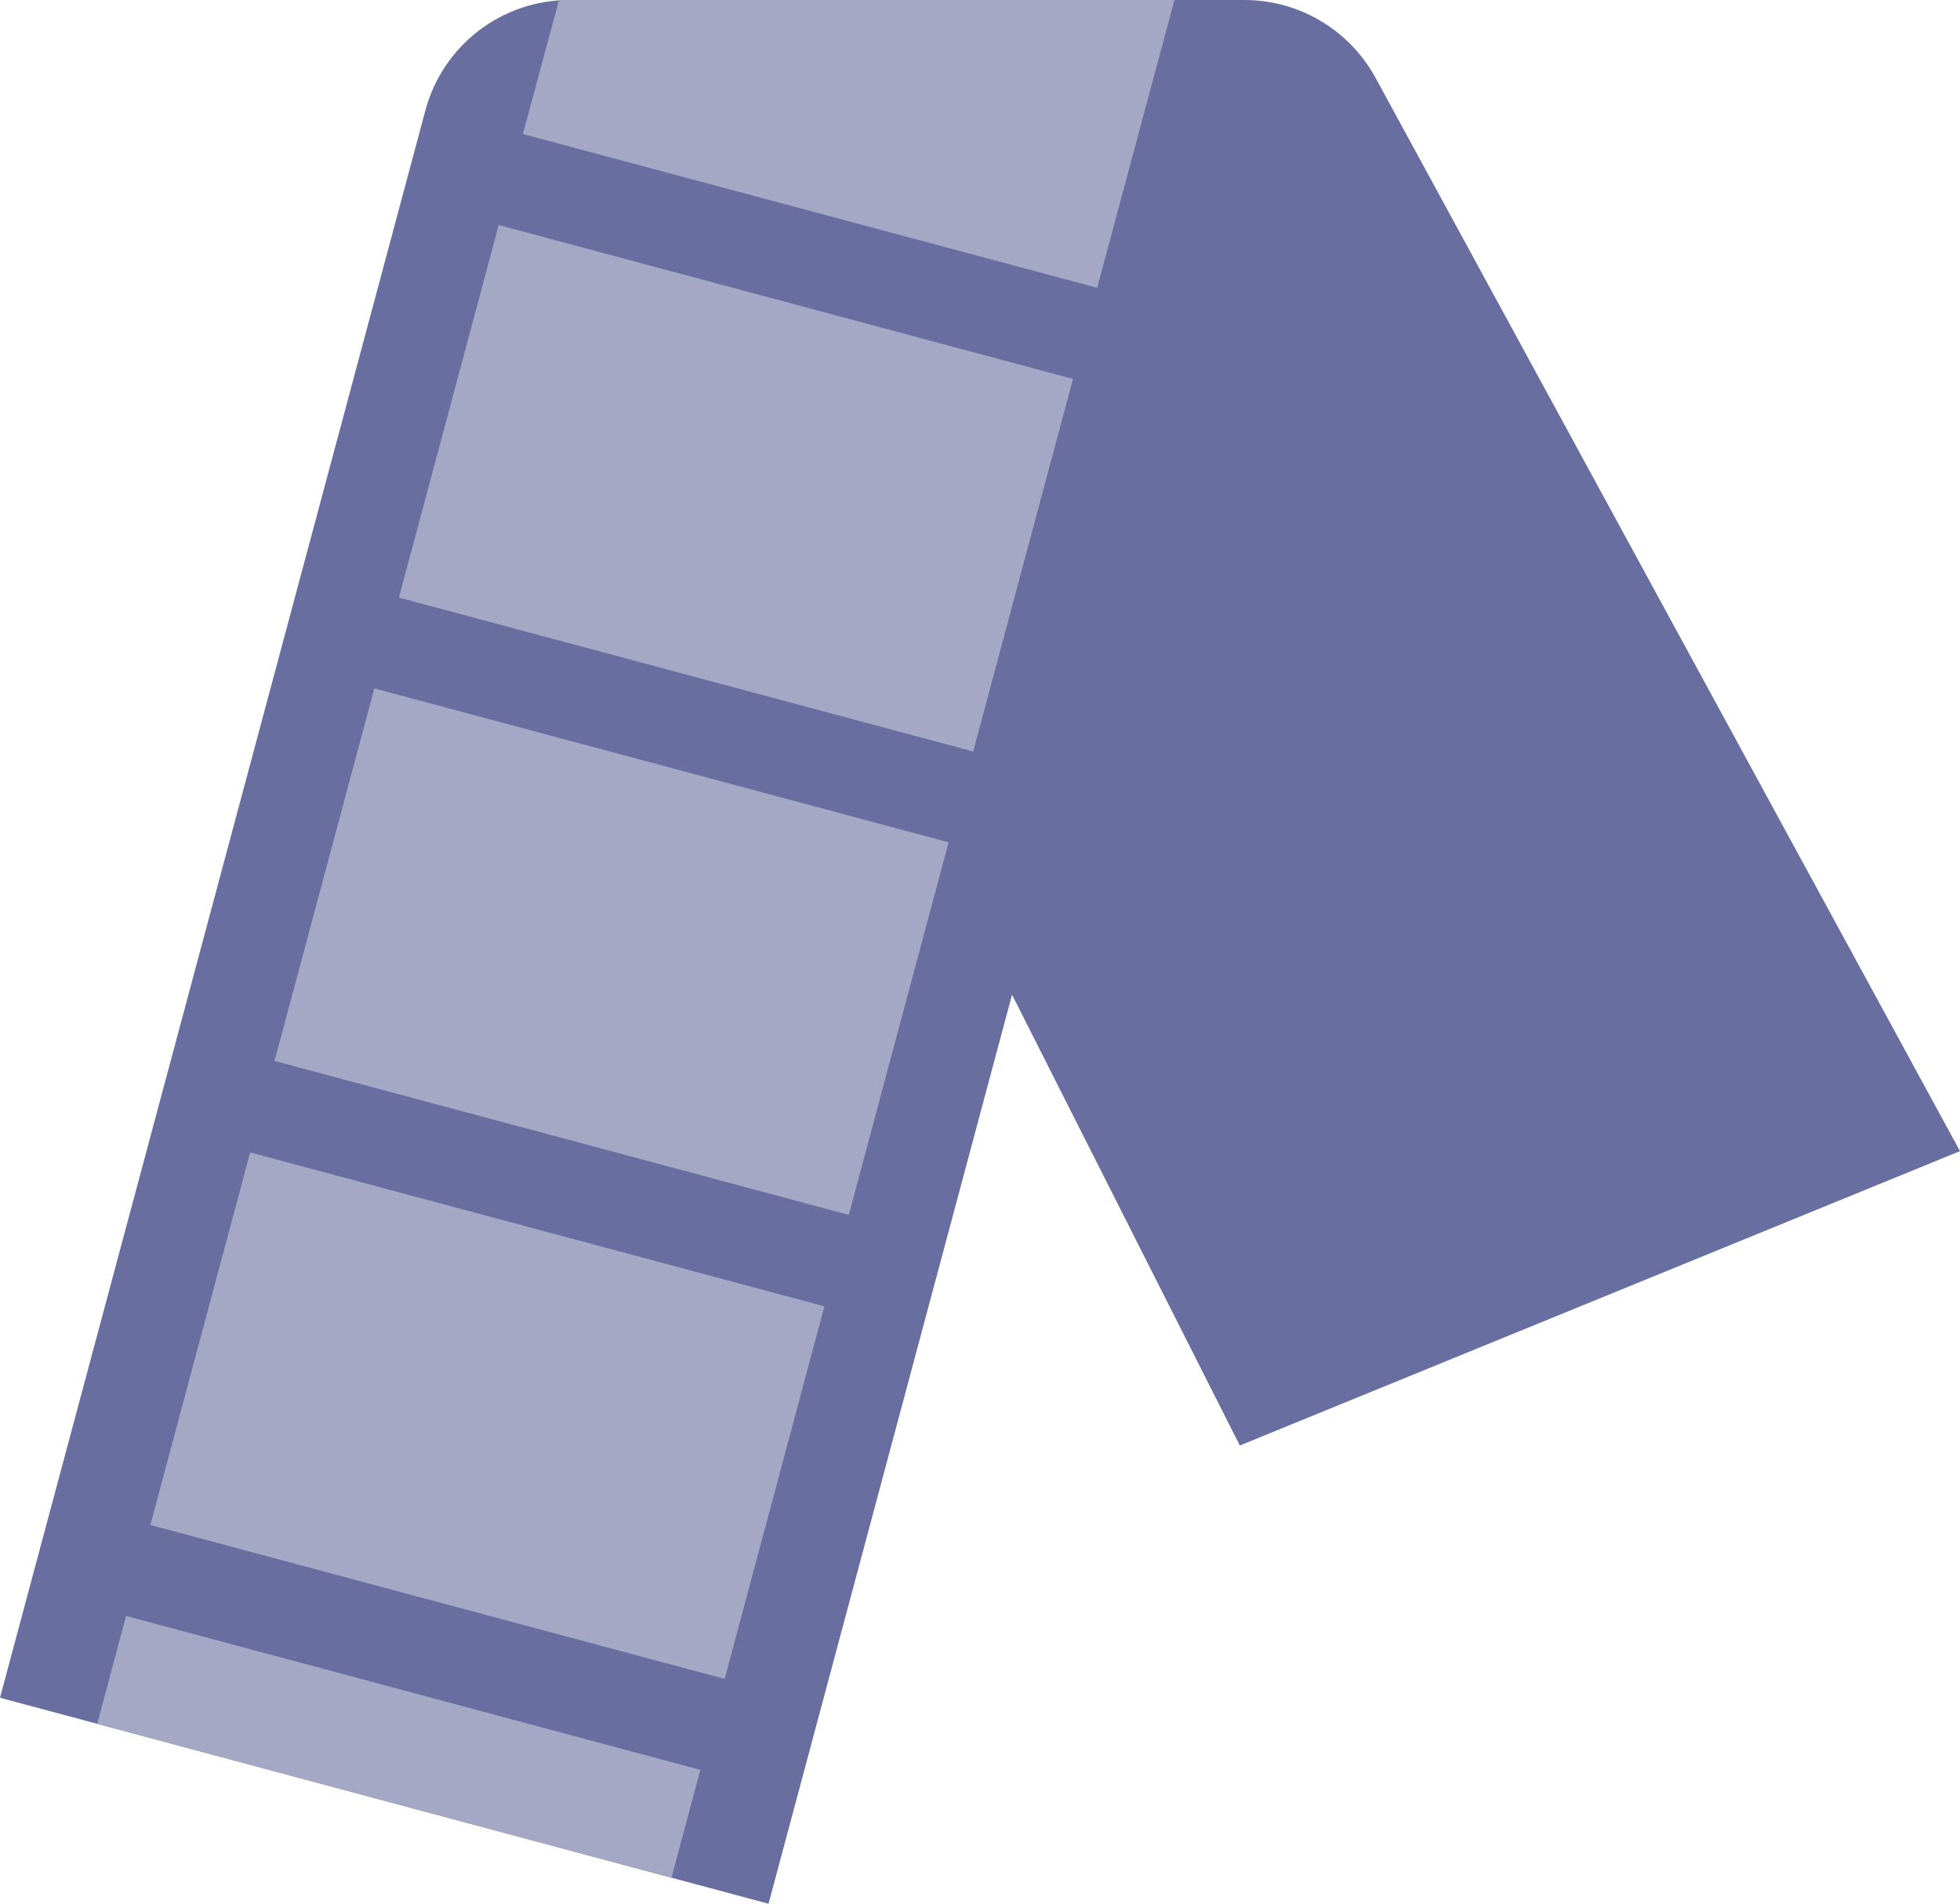
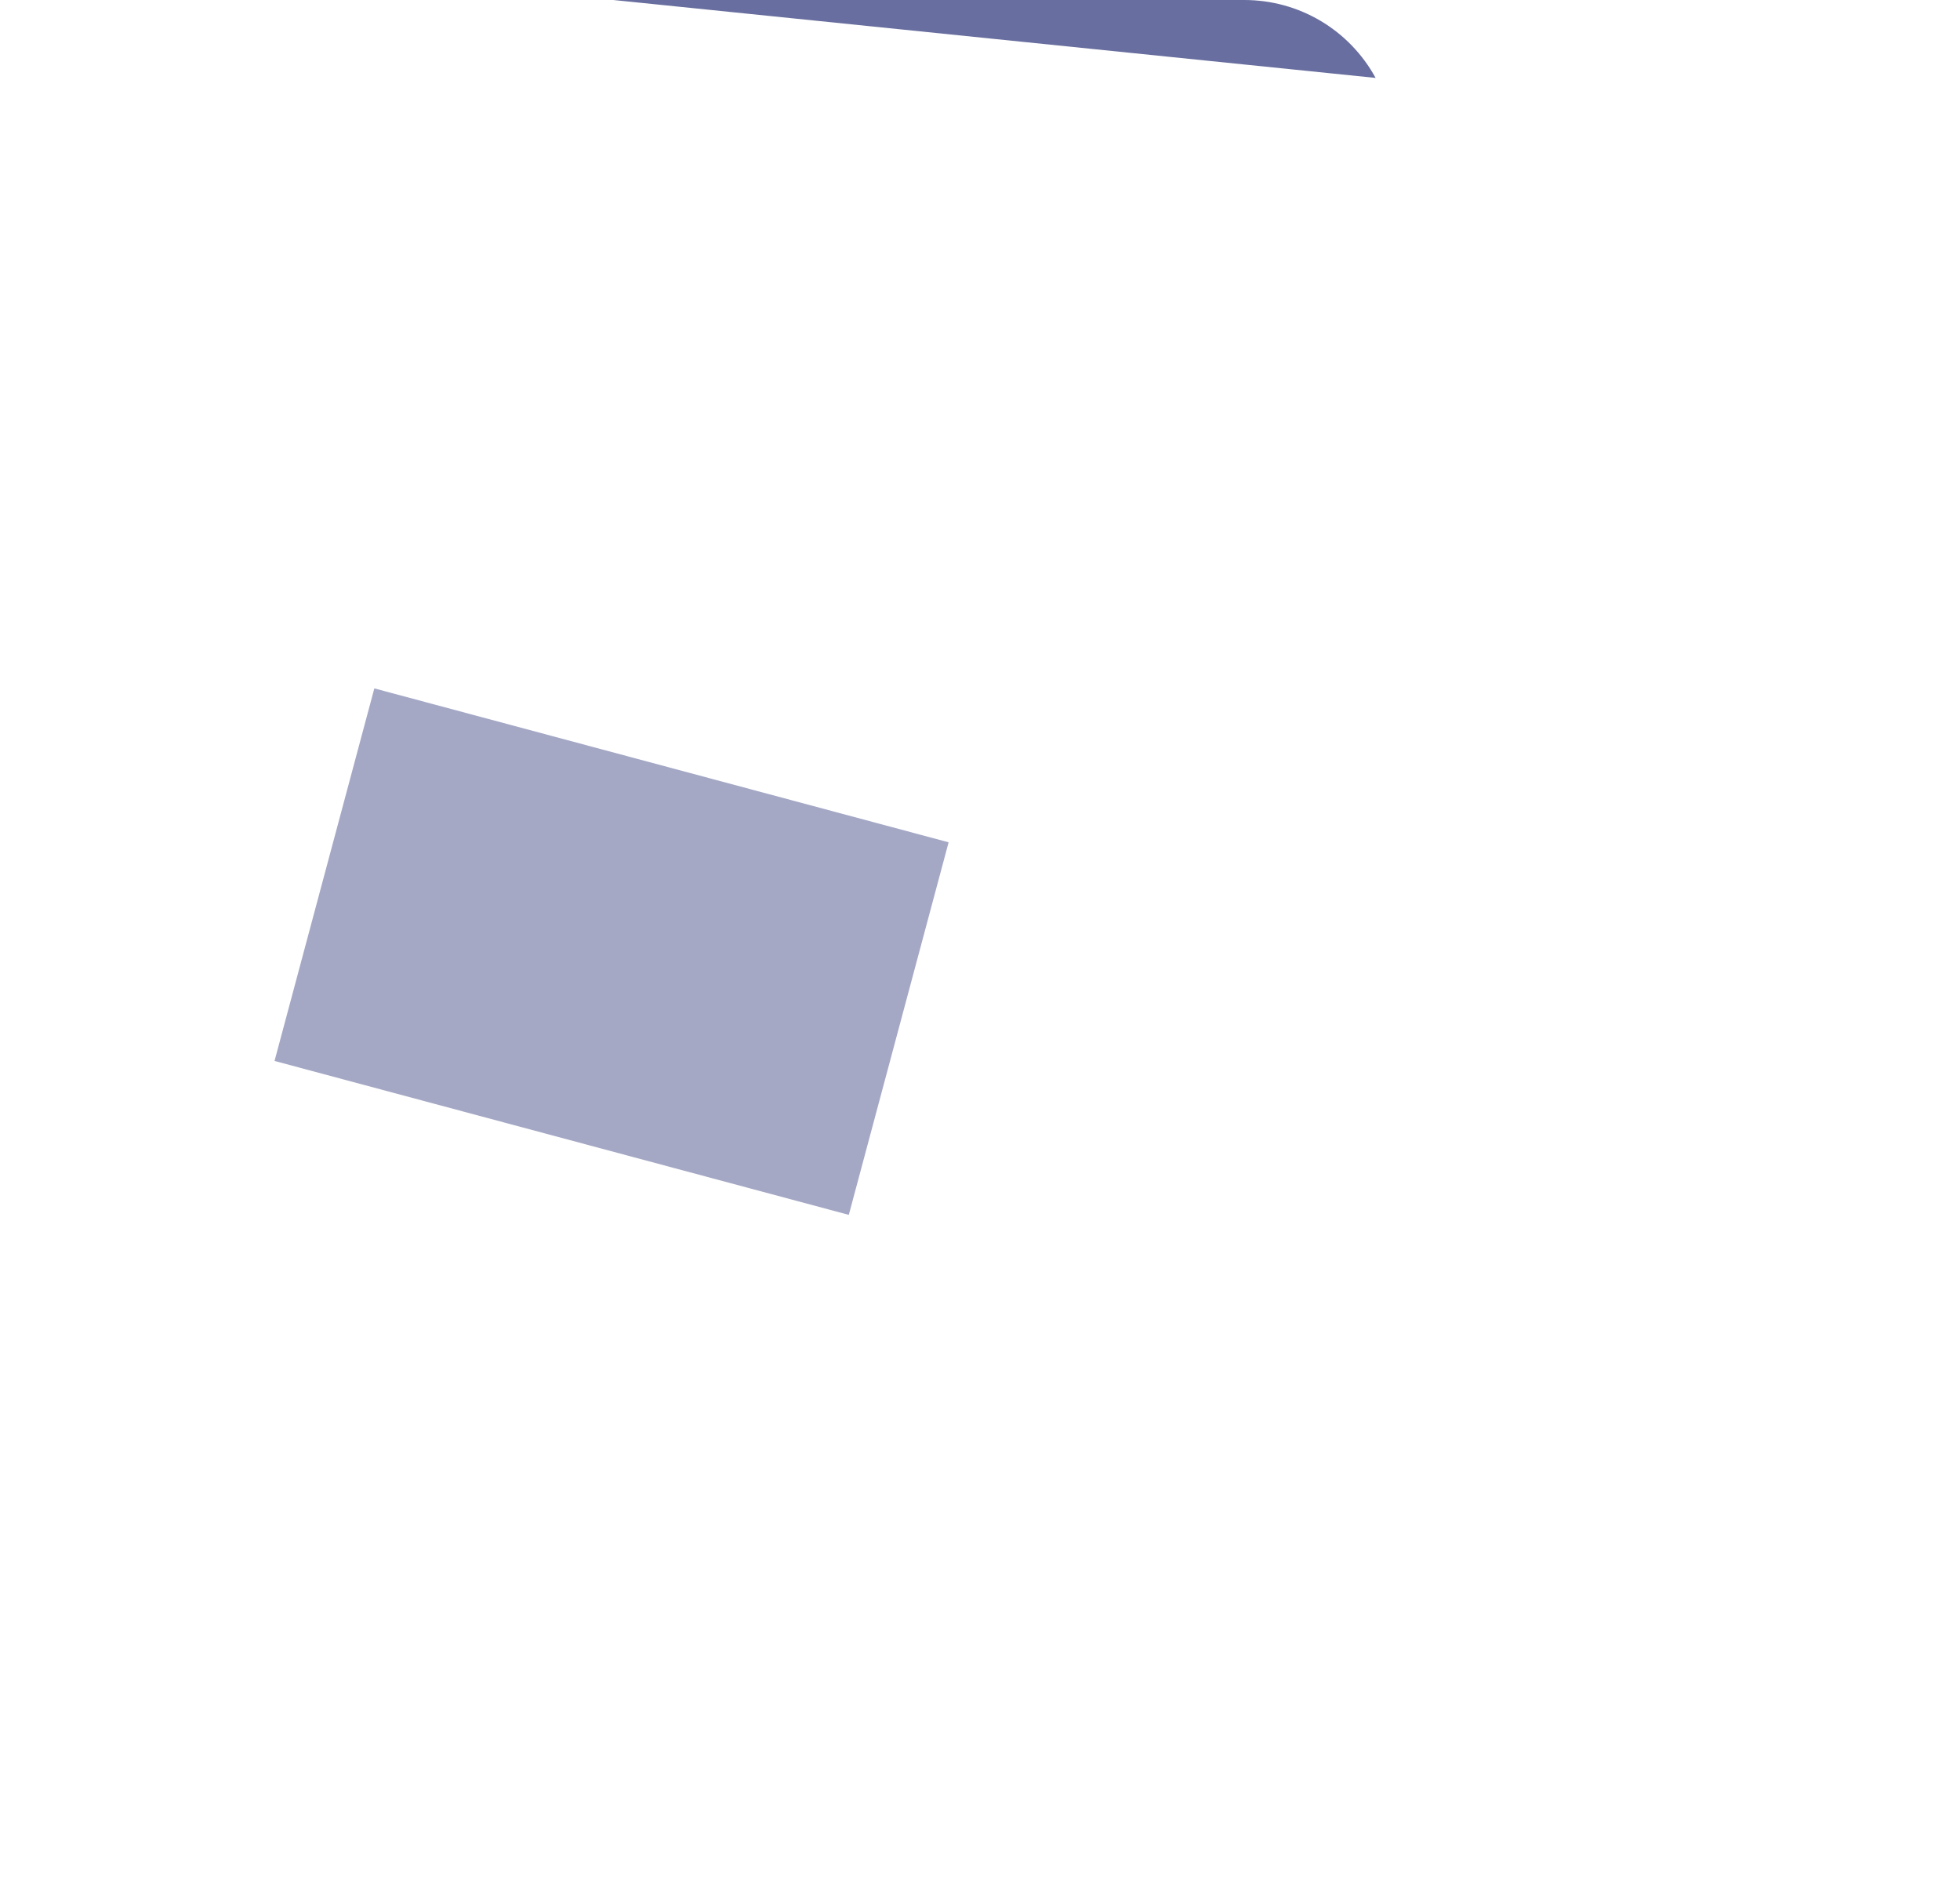
<svg xmlns="http://www.w3.org/2000/svg" id="Layer_2" data-name="Layer 2" viewBox="0 0 65.67 63.77">
  <defs>
    <style>
      .cls-1 {
        fill: #a4a8c5;
      }

      .cls-2 {
        fill: #686e9f;
      }
    </style>
  </defs>
  <g id="Layer_1-2" data-name="Layer 1">
    <g>
-       <path class="cls-2" d="m46.09,2.61C45.21,1,43.53,0,41.69,0h-.52s-20.62,0-20.62,0l-2.4,2.14,23.39,46.28,24.13-9.86L46.09,2.61Z" />
+       <path class="cls-2" d="m46.09,2.61C45.21,1,43.53,0,41.69,0h-.52s-20.62,0-20.62,0L46.09,2.61Z" />
      <g>
-         <path class="cls-2" d="m25.75,63.77L0,56.87,14.25,3.71C14.83,1.52,16.81,0,19.08,0h21.41c1.18,0,2.04,1.12,1.74,2.26l-16.48,61.51Z" />
-         <polygon class="cls-1" points="36.76 9.64 17.52 4.49 18.73 0 39.35 0 36.76 9.64" />
-         <rect class="cls-1" x="3.4" y="56.64" width="19.92" height="3.74" transform="translate(15.6 -1.46) rotate(15)" />
-         <rect class="cls-1" x="14.7" y="9.89" width="19.92" height="12.92" transform="translate(5.07 -5.82) rotate(15)" />
        <rect class="cls-1" x="10.53" y="25.42" width="19.92" height="12.92" transform="translate(8.95 -4.22) rotate(15)" />
-         <rect class="cls-1" x="6.37" y="40.96" width="19.92" height="12.92" transform="translate(12.83 -2.61) rotate(15)" />
      </g>
    </g>
  </g>
</svg>